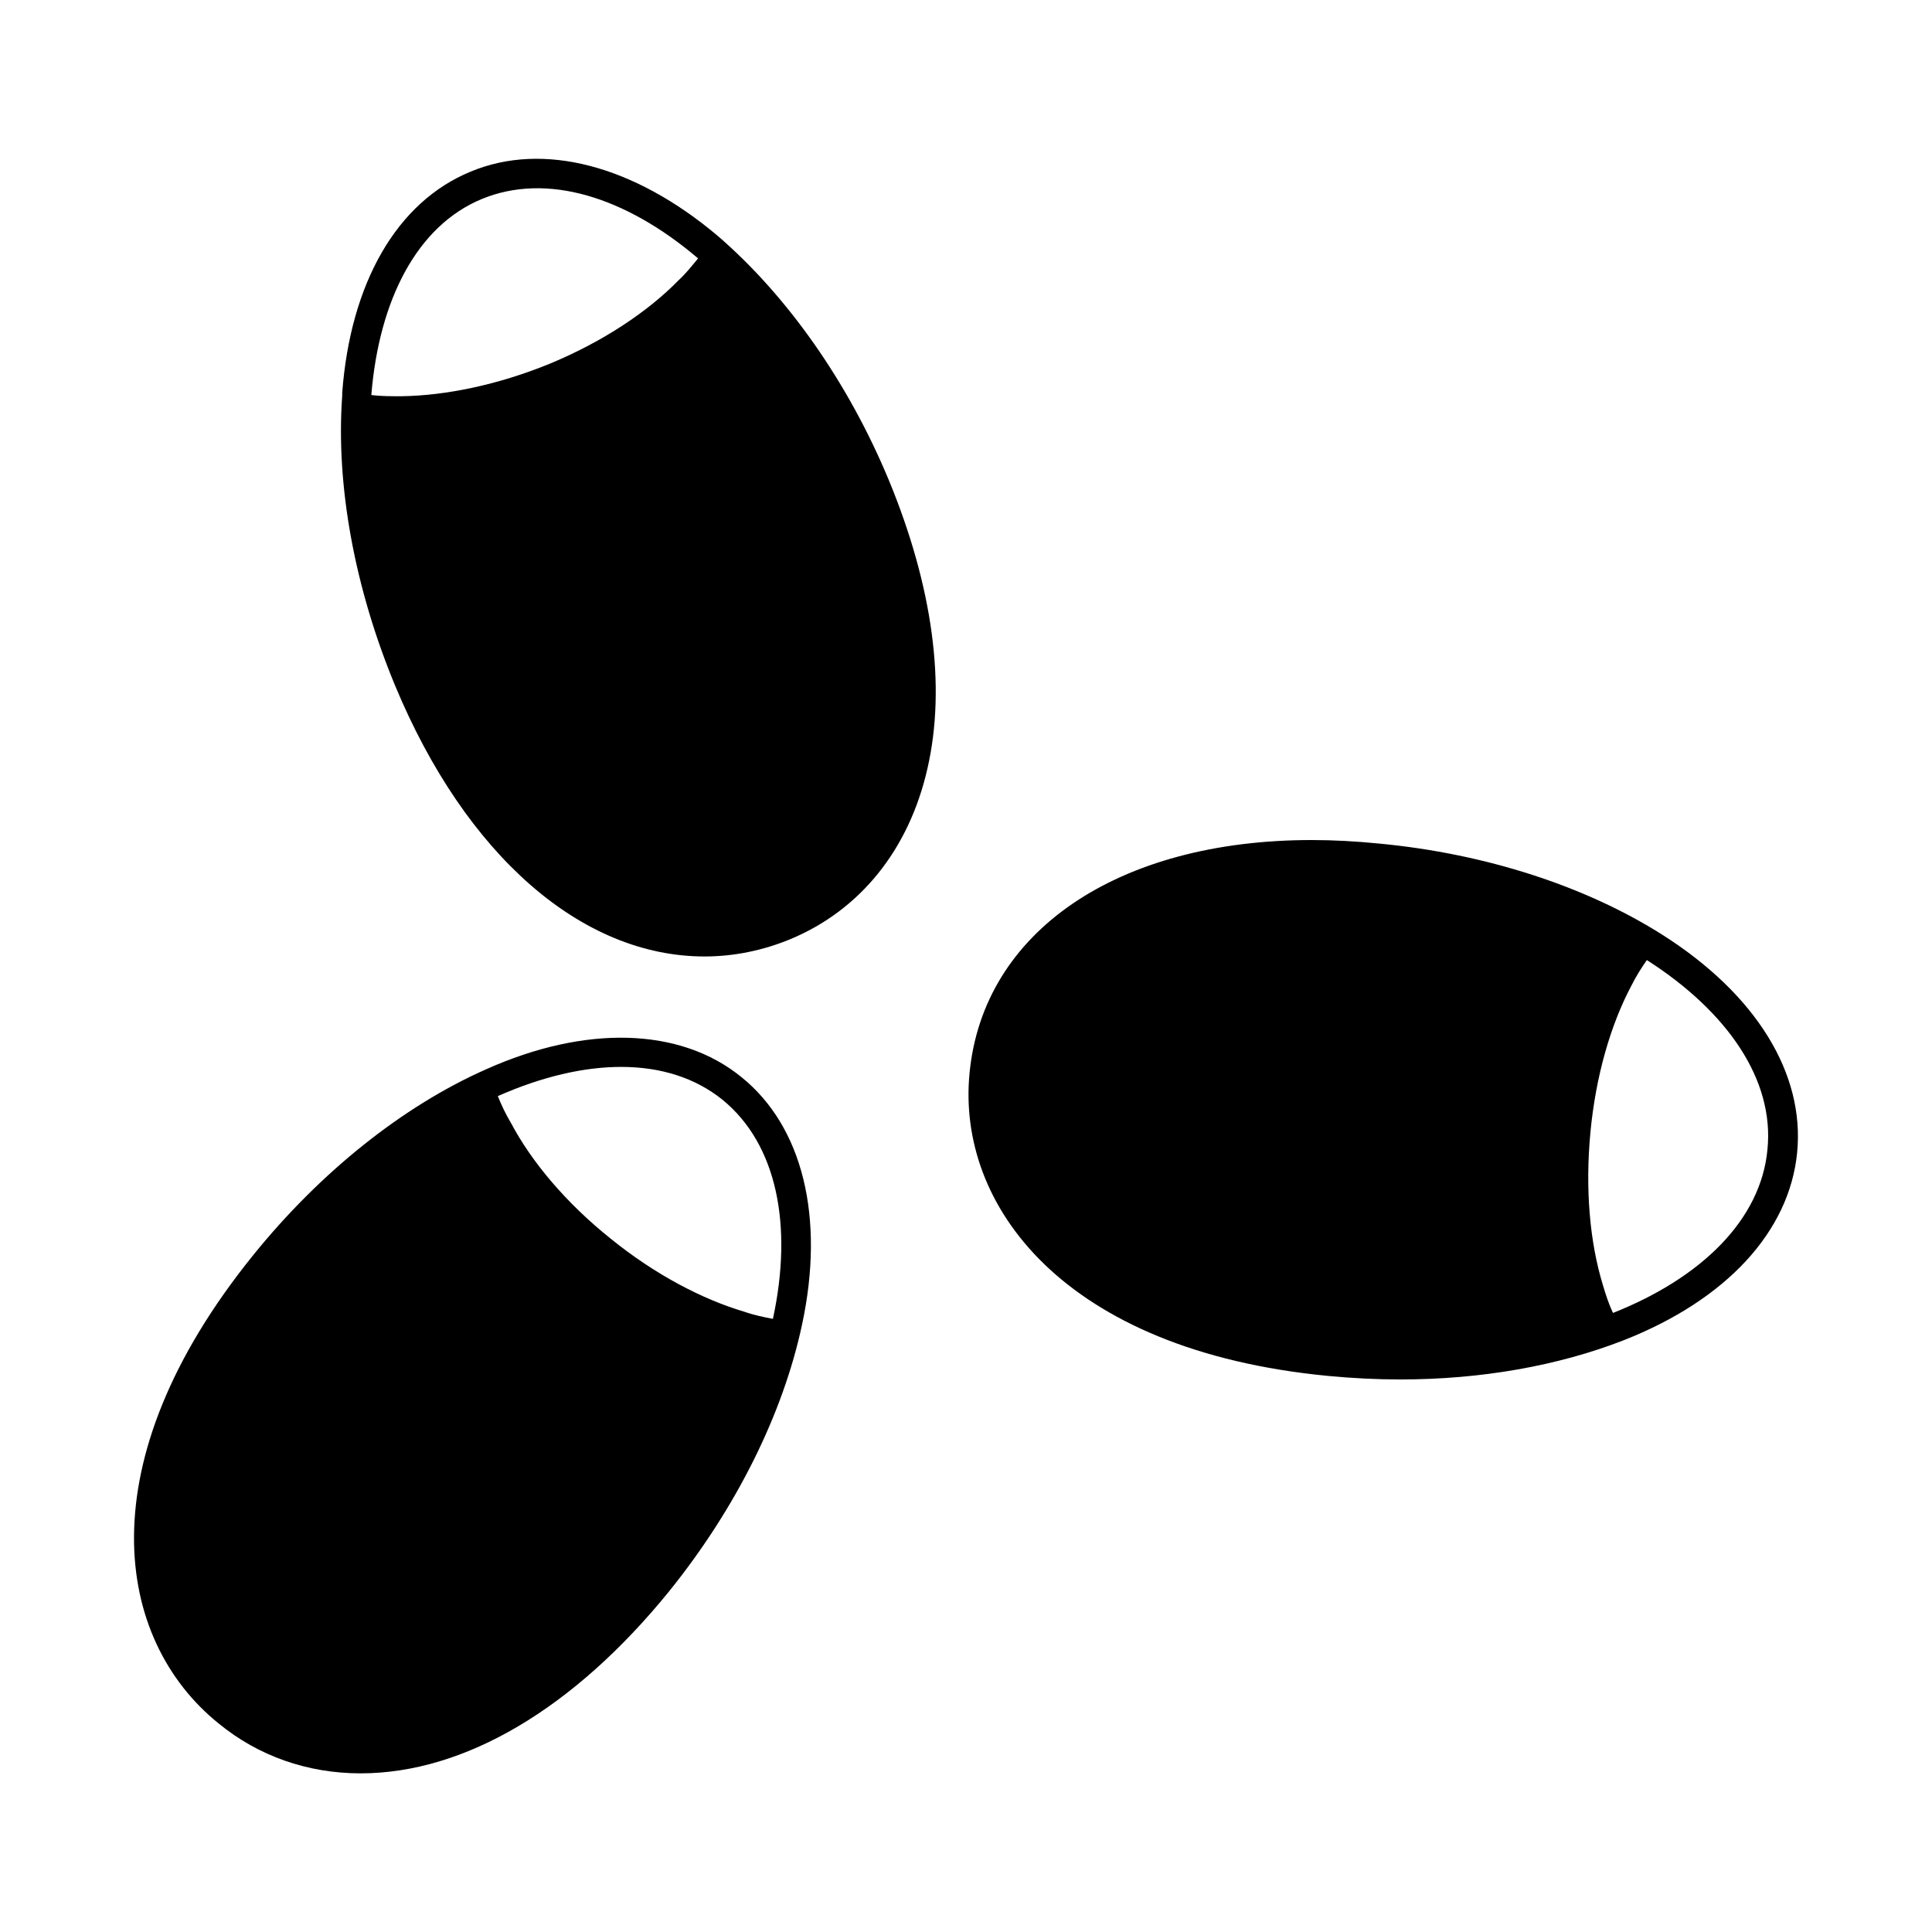
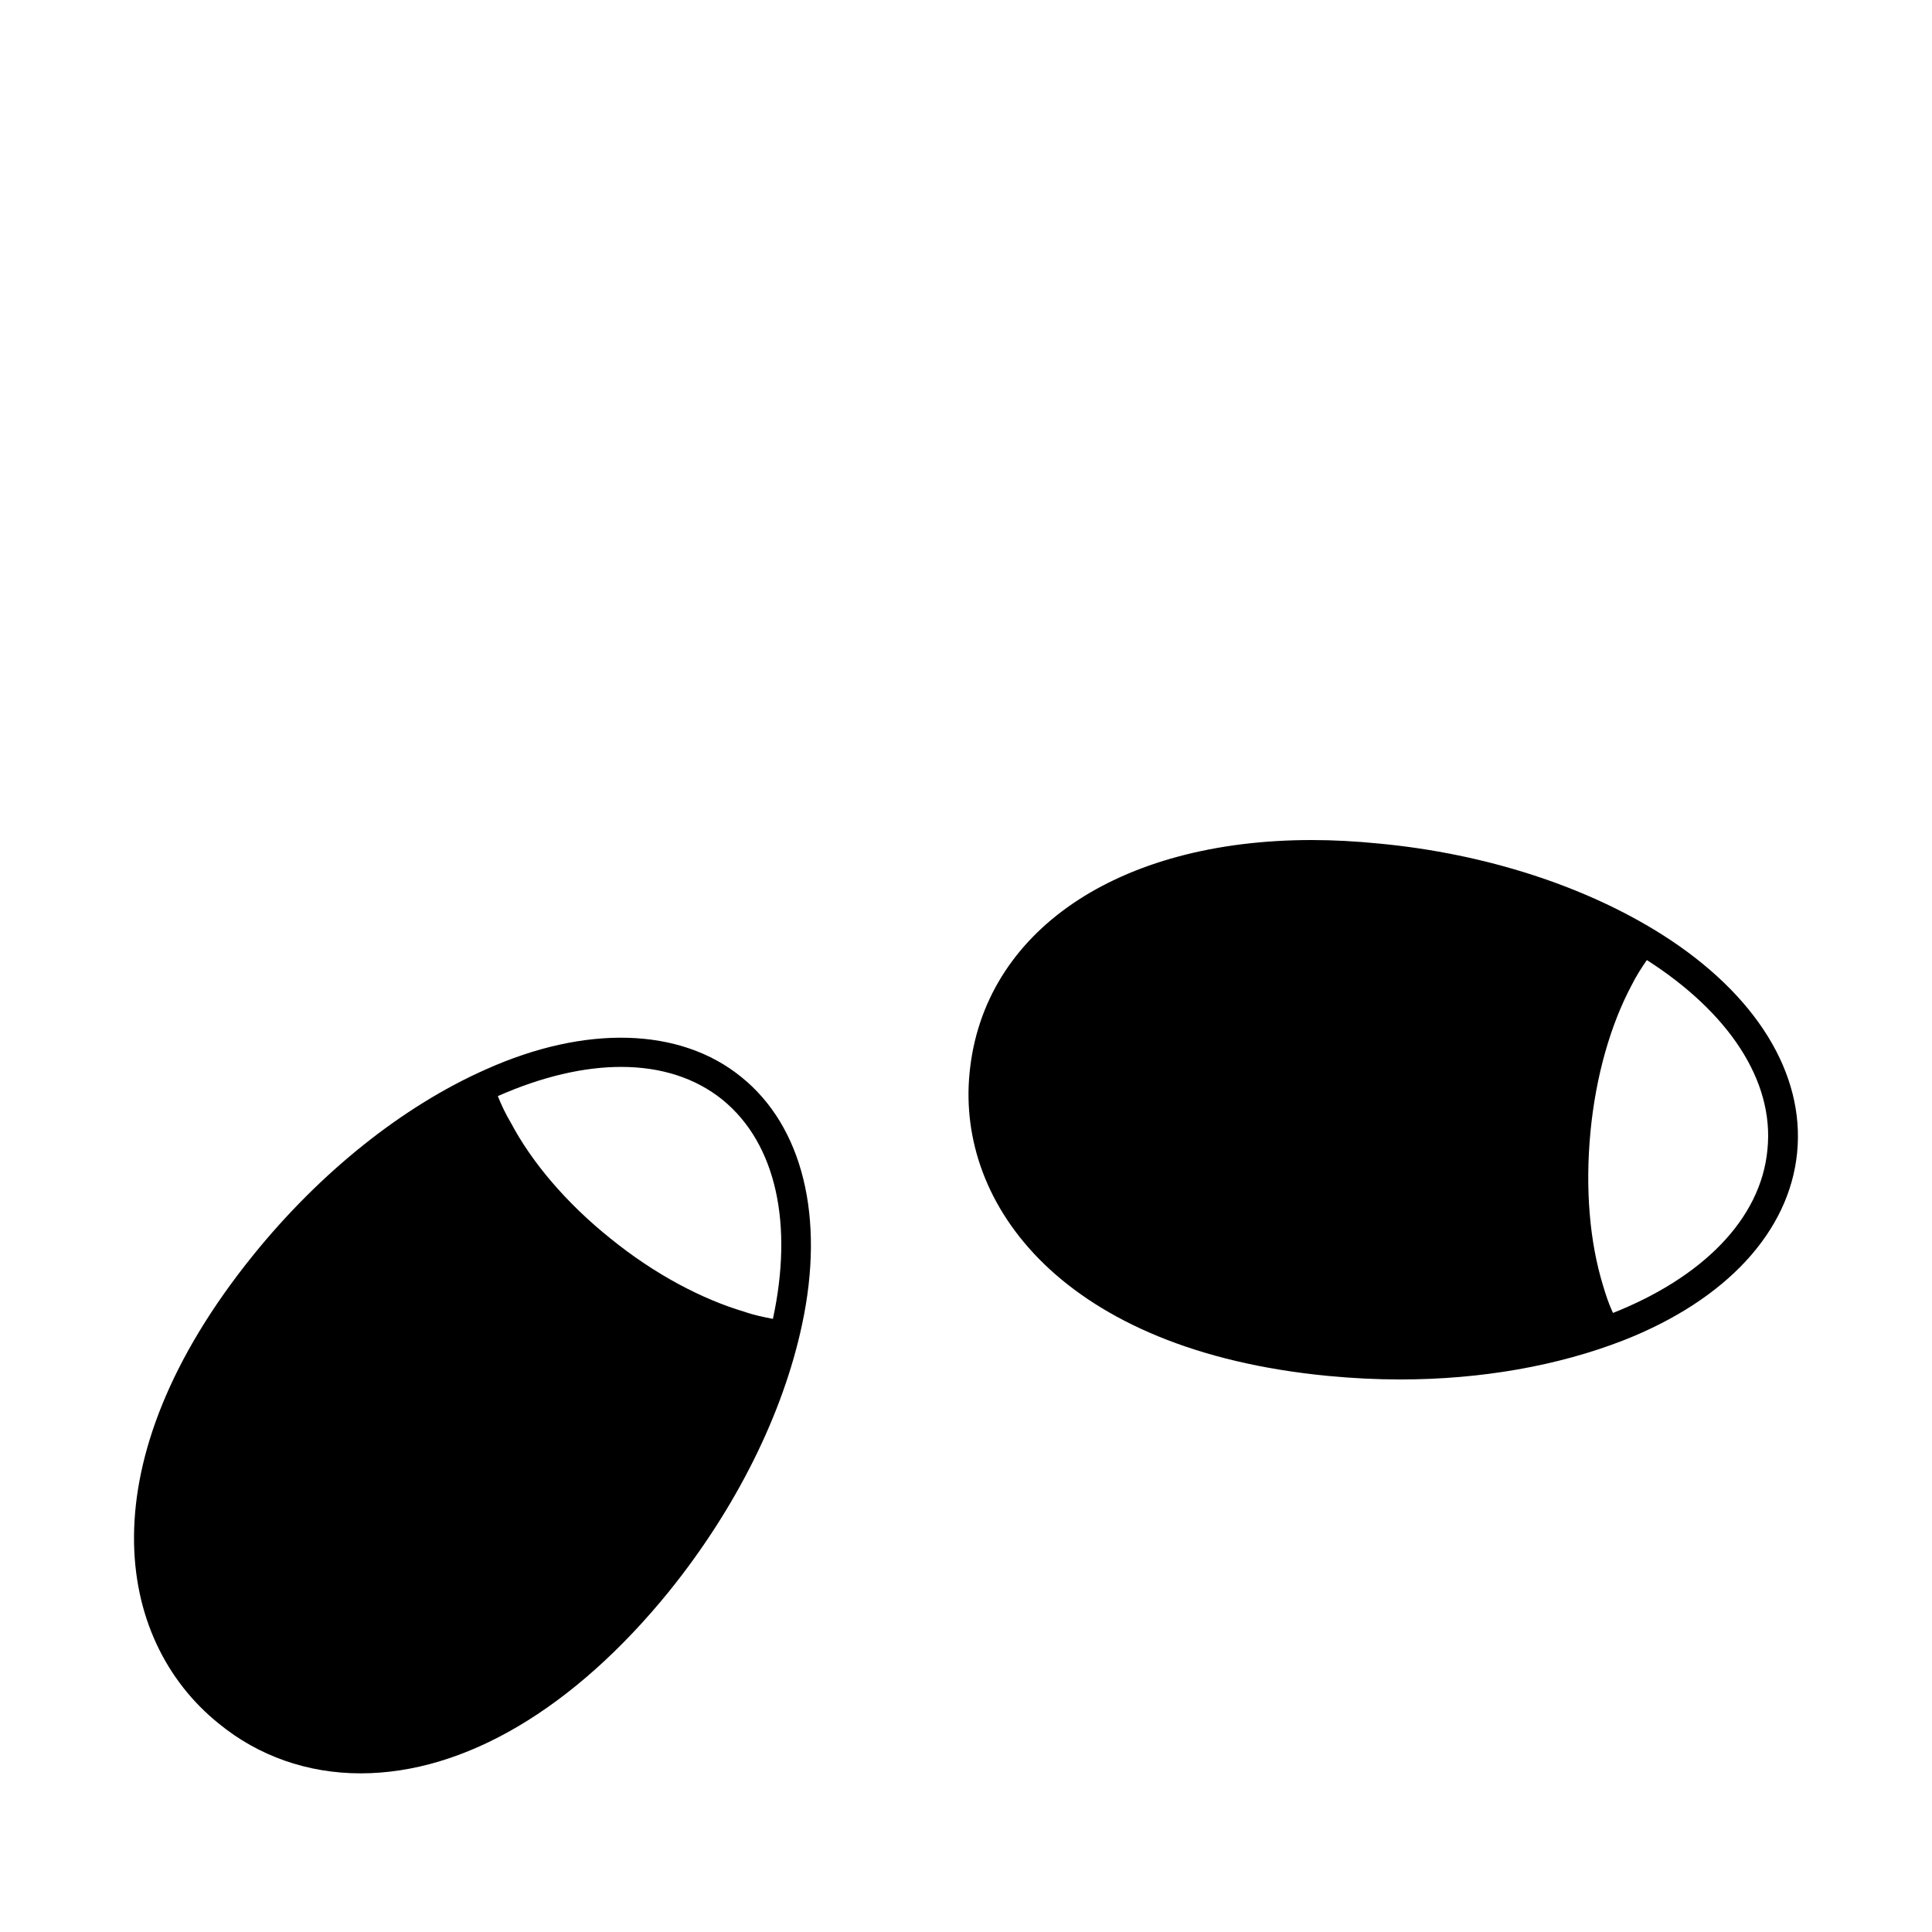
<svg xmlns="http://www.w3.org/2000/svg" fill="#000000" width="800px" height="800px" version="1.1" viewBox="144 144 512 512">
  <g>
-     <path d="m334.19 206.5c-22.199-18.734-46.289-25.031-65.496-17.004-19.52 8.031-31.801 29.441-34.004 58.57v0.785c-1.73 23.773 3.305 51.012 14.012 76.832 18.734 45.027 49.438 71.793 82.027 71.793 7.715 0 15.43-1.574 22.672-4.566 18.578-7.715 31.488-23.773 36.367-45.184 5.039-21.883 1.418-48.336-10.234-76.516-10.863-26.137-27.078-48.965-45.344-64.711zm-62.504-9.762c17.16-7.086 38.102-0.629 57.309 15.742-1.574 1.891-3.148 3.938-5.195 5.824-8.188 8.348-19.996 16.219-34.008 22.047-13.855 5.668-27.707 8.5-39.516 8.656-2.676 0-5.352 0-7.871-0.316 2.047-25.188 12.121-44.867 29.281-51.953z" />
    <path d="m340.48 429.44c-16.215-13.227-41.406-13.855-67.699-2.047-22.043 9.762-43.926 27.238-61.715 49.277-44.398 54.945-36.684 101.86-9.133 124.06 10.547 8.66 23.617 13.227 37.629 13.227 27.551 0 56.52-17.16 81.711-48.176 17.789-22.043 30.23-47.074 35.266-70.691 6.141-28.496 0.16-52.586-16.059-65.652zm8.348 64.078c-2.363-0.473-4.879-0.945-7.559-1.891-11.18-3.305-23.773-9.918-35.426-19.363-11.809-9.445-20.941-20.309-26.449-30.699-1.418-2.363-2.519-4.723-3.465-7.086 23.145-10.234 45.027-10.707 59.512 0.945 14.488 11.805 18.738 33.375 13.387 58.094z" />
    <path d="m584.68 391.81c-20.309-12.91-46.918-21.57-75.098-24.246-6.297-0.629-12.281-0.945-17.949-0.945-51.484 0-87.066 24.246-90.688 61.715-3.465 34.953 24.719 73.523 94.938 80.293 6.613 0.629 12.91 0.945 19.207 0.945 21.41 0 41.879-3.621 59.199-10.391 27.238-10.707 43.926-28.812 45.973-49.75 2.047-20.938-10.863-41.879-35.582-57.621zm27.711 56.836c-1.73 18.578-17.477 34.008-40.934 43.297-1.102-2.363-1.891-4.723-2.676-7.398-3.465-11.336-4.723-25.348-3.305-40.461 1.418-14.957 5.352-28.496 10.863-38.887 1.258-2.519 2.676-4.723 4.094-6.769 21.406 13.691 33.844 31.797 31.957 50.219z" />
  </g>
</svg>